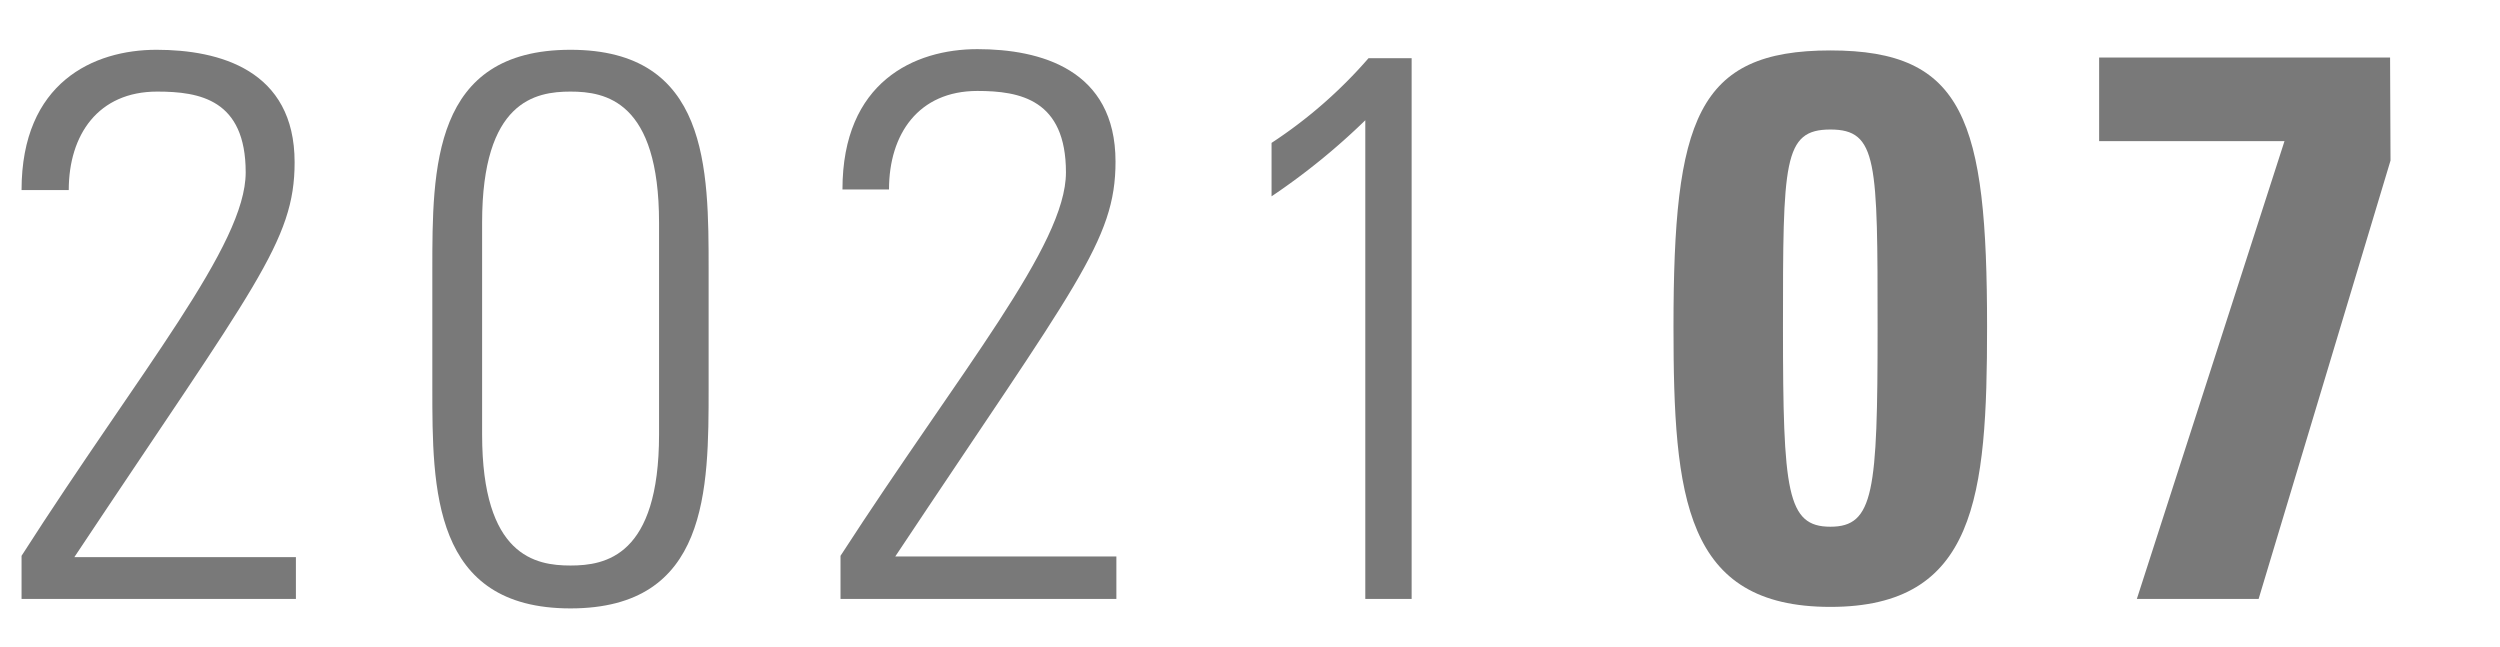
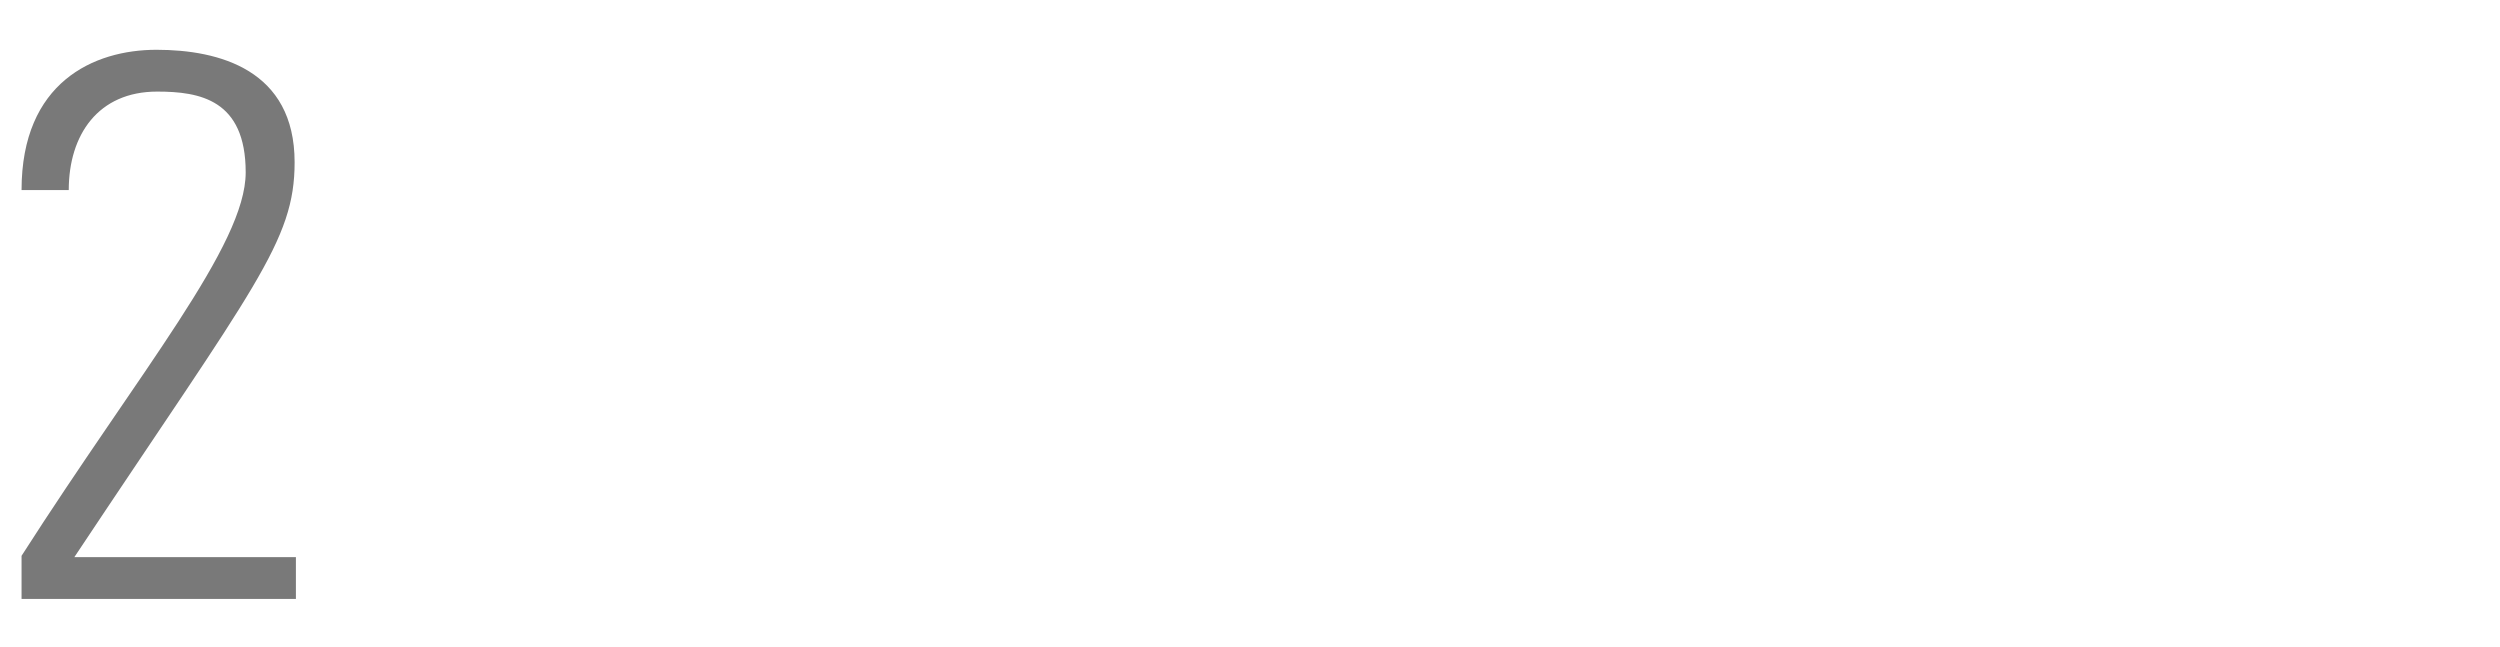
<svg xmlns="http://www.w3.org/2000/svg" id="レイヤー_1" data-name="レイヤー 1" width="116" height="30" viewBox="0 0 116 30">
  <defs>
    <style>.cls-1{fill:#797979;}</style>
  </defs>
  <path class="cls-1" d="M13.73,27.79H1v-2C6.54,17.14,11.4,11.38,11.4,8S9.27,4.25,7.29,4.25c-2.73,0-4.1,2-4.1,4.57H1c0-5,3.35-6.51,6.26-6.51s6.41.93,6.41,5.22c0,3.67-1.84,5.72-10.22,18.32H13.73Z" />
-   <path class="cls-1" d="M32.88,12.53V18c0,4.72,0,10.23-6.41,10.23S20.06,22.68,20.06,18V12.53c0-4.72,0-10.22,6.41-10.22S32.88,7.81,32.88,12.53ZM22.37,20.16c0,5.65,2.48,6.08,4.1,6.08s4.11-.43,4.11-6.08V10.33c0-5.65-2.49-6.08-4.11-6.08s-4.1.43-4.1,6.08Z" />
-   <path class="cls-1" d="M51.8,27.79H39v-2C44.6,17.14,49.46,11.38,49.46,8s-2.13-3.78-4.11-3.78c-2.73,0-4.1,2-4.1,4.57H39.09c0-5,3.35-6.51,6.26-6.51s6.41.93,6.41,5.22c0,3.67-1.84,5.72-10.22,18.32H51.8Z" />
-   <path class="cls-1" d="M59,6.63A21.69,21.69,0,0,0,63.5,2.7h2V27.79H63.35V5.58A31.13,31.13,0,0,1,59,9.11Z" />
-   <path class="cls-1" d="M92.2,15.16c0,7.88-.51,13-7.27,13s-7.28-5.08-7.28-13c0-9.61,1.08-12.82,7.28-12.82S92.2,5.55,92.2,15.16Zm-9.47.07c0,7.59.18,9.21,2.2,9.21s2.19-1.62,2.19-9.21c0-7.74,0-9.22-2.19-9.22S82.73,7.49,82.73,15.23Z" />
-   <path class="cls-1" d="M110.92,7.45,104.8,27.79H99.15L106,6.55h-8.6V2.67h13.5Z" />
</svg>